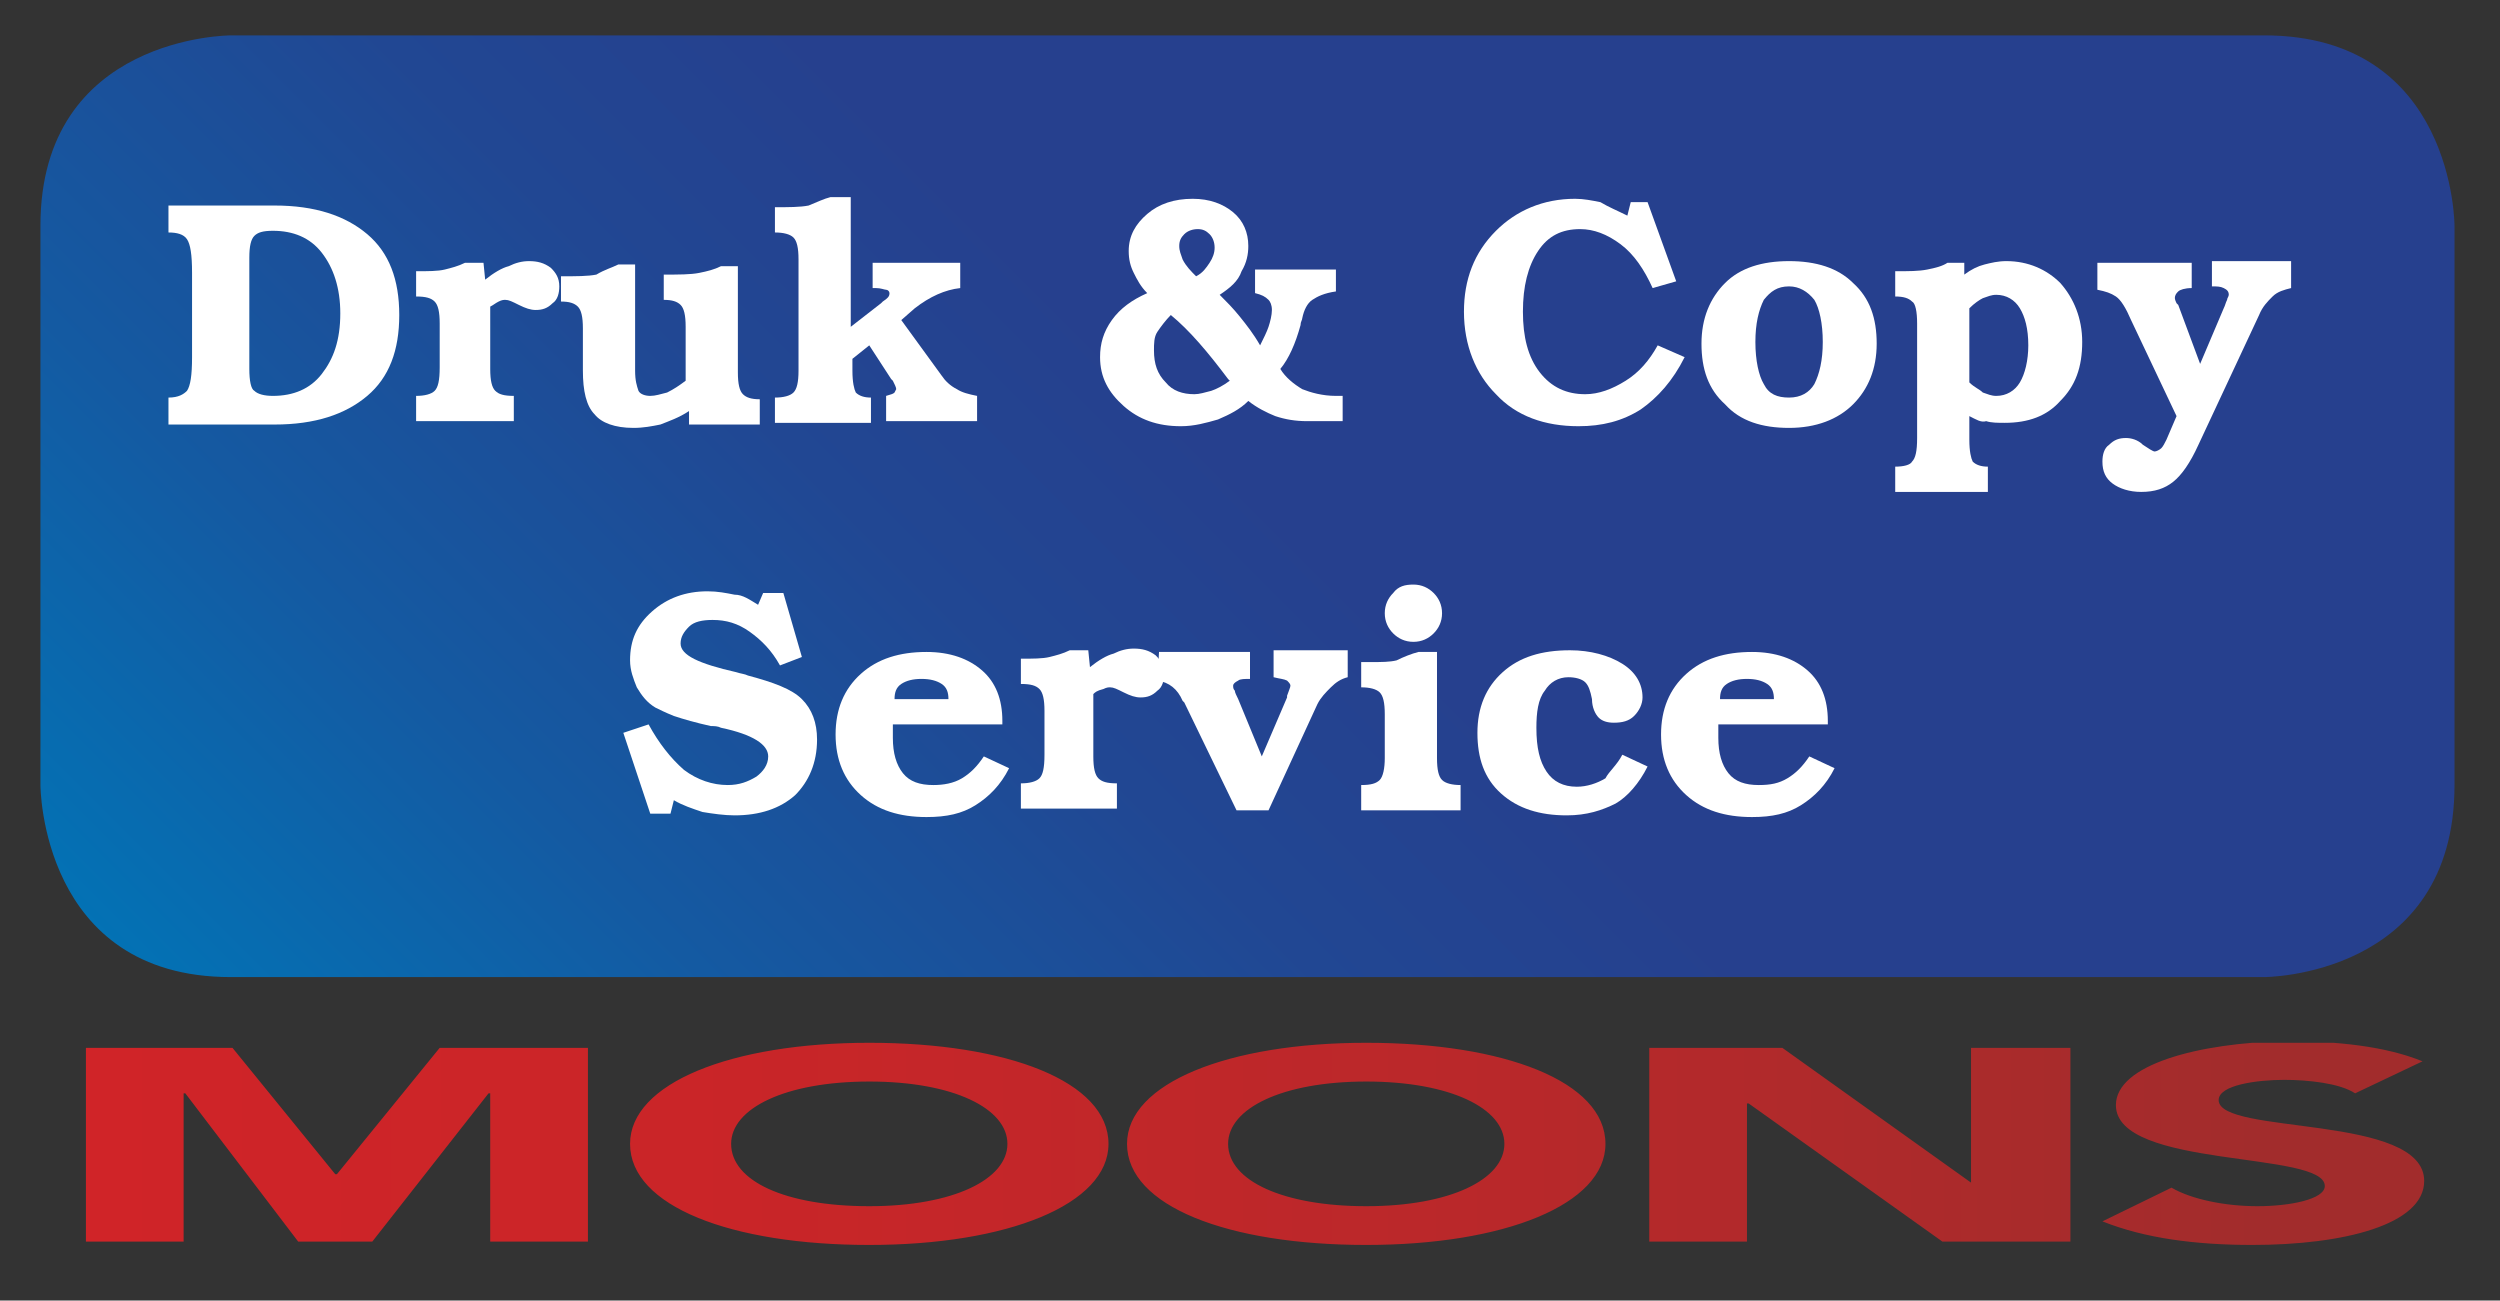
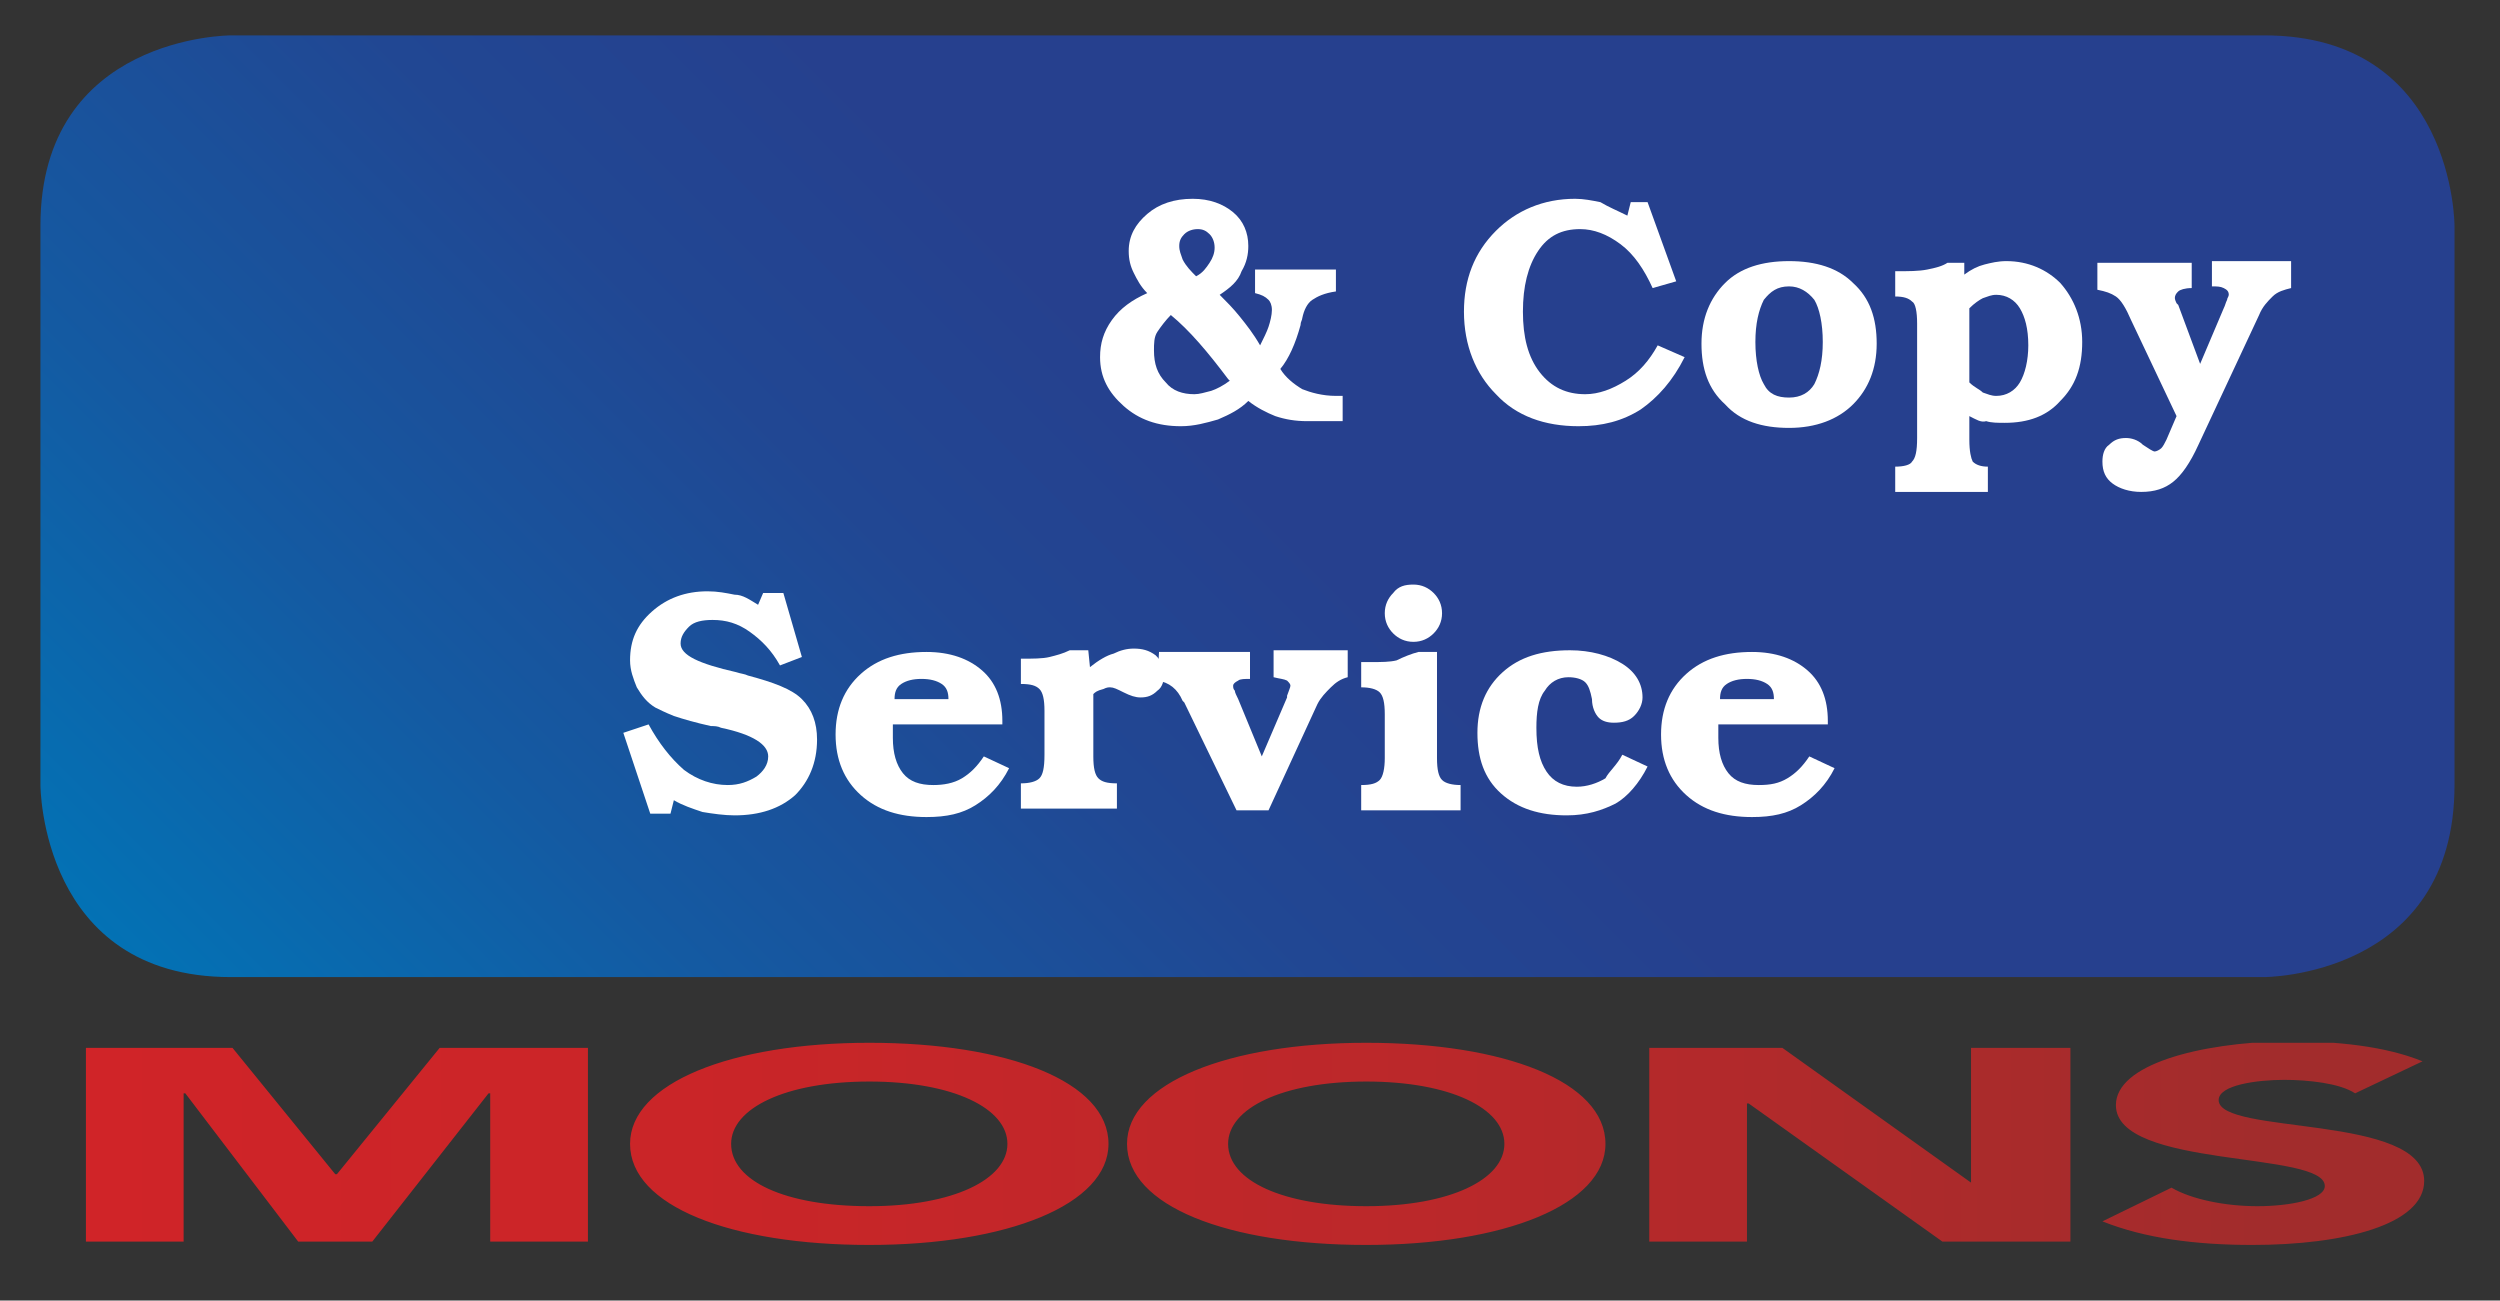
<svg xmlns="http://www.w3.org/2000/svg" xmlns:xlink="http://www.w3.org/1999/xlink" version="1.1" id="Laag_1" x="0px" y="0px" viewBox="0 0 148.4 77.2" style="enable-background:new 0 0 148.4 77.2;" xml:space="preserve">
  <rect x="0" y="0" width="148.4" height="77.2" fill="#333333" stroke="none" />
  <style type="text/css">
	
		.st0{clip-path:url(#SVGID_00000109020638335928672320000008656575120802653868_);fill:url(#SVGID_00000090989585196250117440000007810640434964762268_);}
	.st1{fill:#FFFFFF;}
	
		.st2{clip-path:url(#SVGID_00000052811840612311715940000000603665015315860385_);fill:url(#SVGID_00000098914425240270982800000015233795841488799928_);}
</style>
  <g>
    <defs>
      <path id="SVGID_1_" d="M13.7,2.1c0,0-11.3,0-11.3,11.3v33.2c0,0,0,11.4,11.3,11.4h120.7c0,0,11.3,0,11.3-11.4V13.4    c0,0,0-11.3-11.3-11.3H13.7z" />
    </defs>
    <clipPath id="SVGID_00000181783678777022433540000018050012874070940336_">
      <use xlink:href="#SVGID_1_" style="overflow:visible;" />
    </clipPath>
    <linearGradient id="SVGID_00000084508497300721246900000007237811333934972048_" gradientUnits="userSpaceOnUse" x1="-21.744" y1="817.888" x2="-19.406" y2="817.888" gradientTransform="matrix(42.614 -42.614 -42.614 -42.614 35804.258 34006.688)">
      <stop offset="0" style="stop-color:#0076B8" />
      <stop offset="0.198" style="stop-color:#145AA2" />
      <stop offset="0.383" style="stop-color:#214793" />
      <stop offset="0.511" style="stop-color:#26408E" />
      <stop offset="1" style="stop-color:#26408E" />
    </linearGradient>
    <polygon style="clip-path:url(#SVGID_00000181783678777022433540000018050012874070940336_);fill:url(#SVGID_00000084508497300721246900000007237811333934972048_);" points="   -25.6,30 74,-69.6 173.6,30 74,129.6  " />
  </g>
-   <path class="st1" d="M10,12.2h6.3c2.4,0,4.2,0.6,5.5,1.7c1.3,1.1,1.9,2.7,1.9,4.8c0,2.1-0.6,3.7-1.9,4.8c-1.3,1.1-3.1,1.7-5.5,1.7  H10v-1.6c0.6,0,0.9-0.2,1.1-0.4c0.2-0.3,0.3-0.9,0.3-2v-5c0-1.1-0.1-1.7-0.3-2c-0.2-0.3-0.6-0.4-1.1-0.4 M14.8,21.9  c0,0.7,0.1,1.2,0.3,1.3c0.2,0.2,0.6,0.3,1.1,0.3c1.2,0,2.2-0.4,2.9-1.3c0.7-0.9,1.1-2,1.1-3.6c0-1.5-0.4-2.7-1.1-3.6  c-0.7-0.9-1.7-1.3-2.9-1.3c-0.6,0-0.9,0.1-1.1,0.3c-0.2,0.2-0.3,0.6-0.3,1.3V21.9z" />
-   <path class="st1" d="M29.1,18.2v3.7c0,0.7,0.1,1.1,0.3,1.3c0.2,0.2,0.5,0.3,1.1,0.3v1.5h-5.8v-1.5c0.5,0,0.9-0.1,1.1-0.3  c0.2-0.2,0.3-0.6,0.3-1.4v-2.6c0-0.7-0.1-1.1-0.3-1.3c-0.2-0.2-0.5-0.3-1.1-0.3v-1.5c0.7,0,1.3,0,1.7-0.1c0.4-0.1,0.8-0.2,1.2-0.4  h1.1l0.1,1c0.5-0.4,1-0.7,1.4-0.8c0.4-0.2,0.8-0.3,1.2-0.3c0.5,0,0.9,0.1,1.3,0.4c0.3,0.3,0.5,0.6,0.5,1.1c0,0.4-0.1,0.8-0.4,1  c-0.3,0.3-0.6,0.4-1,0.4c-0.3,0-0.6-0.1-1-0.3c-0.4-0.2-0.6-0.3-0.8-0.3c-0.1,0-0.2,0-0.4,0.1C29.4,18,29.3,18.1,29.1,18.2" />
-   <path class="st1" d="M36.7,15.7h1V22c0,0.6,0.1,0.9,0.2,1.2c0.1,0.2,0.4,0.3,0.7,0.3c0.3,0,0.6-0.1,1-0.2c0.4-0.2,0.7-0.4,1.1-0.7  v-3.2c0-0.7-0.1-1.1-0.3-1.3c-0.2-0.2-0.5-0.3-1-0.3v-1.5c0.9,0,1.6,0,2.1-0.1c0.5-0.1,0.9-0.2,1.3-0.4h1v6.3c0,0.7,0.1,1.1,0.3,1.3  c0.2,0.2,0.5,0.3,1,0.3v1.5h-4.2v-0.8c-0.6,0.4-1.2,0.6-1.7,0.8c-0.5,0.1-1,0.2-1.6,0.2c-1.1,0-1.9-0.3-2.3-0.8  c-0.5-0.5-0.7-1.4-0.7-2.6v-2.5c0-0.7-0.1-1.1-0.3-1.3c-0.2-0.2-0.5-0.3-1-0.3v-1.5c0.9,0,1.6,0,2.1-0.1  C35.9,16,36.3,15.9,36.7,15.7" />
-   <path class="st1" d="M49.3,11.7h1.2v7.7l1.8-1.4l0.1-0.1c0.3-0.2,0.4-0.3,0.4-0.5c0-0.1-0.1-0.2-0.2-0.2c-0.1,0-0.3-0.1-0.6-0.1  h-0.2v-1.5h5.2v1.5c-0.9,0.1-1.8,0.5-2.7,1.2l-0.8,0.7l2.4,3.3c0.2,0.3,0.5,0.6,0.9,0.8c0.3,0.2,0.7,0.3,1.2,0.4v1.5h-5.4v-1.5  c0.3-0.1,0.4-0.1,0.5-0.2l0.1-0.2c0-0.1-0.1-0.3-0.2-0.5l-0.1-0.1l-1.3-2l-1,0.8V22c0,0.7,0.1,1.1,0.2,1.3c0.2,0.2,0.5,0.3,0.9,0.3  v1.5H46v-1.5c0.5,0,0.9-0.1,1.1-0.3c0.2-0.2,0.3-0.6,0.3-1.3v-6.6c0-0.7-0.1-1.1-0.3-1.3c-0.2-0.2-0.6-0.3-1.1-0.3v-1.5  c0.8,0,1.5,0,2-0.1C48.5,12,48.9,11.8,49.3,11.7" />
  <path class="st1" d="M72.4,17.5c0.4,0.4,0.8,0.8,1.2,1.3c0.4,0.5,0.8,1,1.2,1.7c0.2-0.4,0.4-0.8,0.5-1.1c0.1-0.3,0.2-0.7,0.2-1  c0-0.3-0.1-0.5-0.2-0.6c-0.2-0.2-0.4-0.3-0.8-0.4V16h4.8v1.3c-0.7,0.1-1.1,0.3-1.4,0.5c-0.3,0.2-0.5,0.6-0.6,1.1  c0,0.1-0.1,0.2-0.1,0.4c-0.3,1.1-0.7,2-1.2,2.6c0.3,0.5,0.8,0.9,1.3,1.2c0.5,0.2,1.2,0.4,2,0.4c0,0,0.1,0,0.2,0c0.1,0,0.2,0,0.2,0  v1.5C79.3,25,78.9,25,78.6,25c-0.3,0-0.7,0-1,0c-0.7,0-1.3-0.1-1.9-0.3c-0.5-0.2-1.1-0.5-1.6-0.9c-0.5,0.5-1.1,0.8-1.8,1.1  c-0.7,0.2-1.4,0.4-2.2,0.4c-1.4,0-2.5-0.4-3.4-1.2c-0.9-0.8-1.4-1.7-1.4-2.9c0-0.8,0.2-1.5,0.7-2.2c0.5-0.7,1.2-1.2,2.1-1.6  c-0.4-0.4-0.6-0.8-0.8-1.2c-0.2-0.4-0.3-0.8-0.3-1.3c0-0.9,0.4-1.6,1.1-2.2c0.7-0.6,1.6-0.9,2.7-0.9c1,0,1.8,0.3,2.4,0.8  c0.6,0.5,0.9,1.2,0.9,2c0,0.5-0.1,1-0.4,1.5C73.5,16.7,73,17.1,72.4,17.5 M69.5,18.7c-0.3,0.3-0.6,0.7-0.8,1  c-0.2,0.3-0.2,0.7-0.2,1.1c0,0.8,0.2,1.4,0.7,1.9c0.4,0.5,1,0.7,1.7,0.7c0.3,0,0.6-0.1,1-0.2c0.3-0.1,0.7-0.3,1.1-0.6l-0.1-0.1  C71.7,20.9,70.6,19.6,69.5,18.7 M71,16.4c0.4-0.2,0.6-0.5,0.8-0.8c0.2-0.3,0.3-0.6,0.3-0.9c0-0.3-0.1-0.6-0.3-0.8  c-0.2-0.2-0.4-0.3-0.7-0.3c-0.3,0-0.6,0.1-0.8,0.3c-0.2,0.2-0.3,0.4-0.3,0.7c0,0.3,0.1,0.5,0.2,0.8C70.4,15.8,70.7,16.1,71,16.4" />
  <path class="st1" d="M96.6,12.8l0.2-0.8h1l1.7,4.7l-1.4,0.4c-0.5-1.1-1.1-2-1.9-2.6c-0.8-0.6-1.6-0.9-2.4-0.9  c-1.1,0-1.9,0.4-2.5,1.3c-0.6,0.9-0.9,2.1-0.9,3.6c0,1.5,0.3,2.7,1,3.6c0.7,0.9,1.6,1.3,2.7,1.3c0.8,0,1.6-0.3,2.4-0.8  c0.8-0.5,1.4-1.2,1.9-2.1l1.6,0.7c-0.7,1.4-1.6,2.4-2.6,3.1c-1.1,0.7-2.3,1-3.7,1c-2,0-3.7-0.6-4.9-1.9c-1.2-1.2-1.9-2.9-1.9-4.9  c0-1.9,0.6-3.5,1.9-4.8c1.2-1.2,2.8-1.9,4.7-1.9c0.5,0,1,0.1,1.5,0.2C95.5,12.3,96,12.5,96.6,12.8" />
  <path class="st1" d="M106.2,15.5c1.6,0,2.9,0.4,3.8,1.3c1,0.9,1.4,2.1,1.4,3.6c0,1.5-0.5,2.7-1.4,3.6s-2.2,1.4-3.8,1.4  c-1.6,0-2.9-0.4-3.8-1.4c-1-0.9-1.4-2.1-1.4-3.6c0-1.5,0.5-2.7,1.4-3.6C103.3,15.9,104.6,15.5,106.2,15.5 M106.2,17  c-0.7,0-1.1,0.3-1.5,0.8c-0.3,0.6-0.5,1.4-0.5,2.5c0,1.1,0.2,2,0.5,2.5c0.3,0.6,0.8,0.8,1.5,0.8c0.7,0,1.2-0.3,1.5-0.8  c0.3-0.6,0.5-1.4,0.5-2.5c0-1.1-0.2-2-0.5-2.5C107.3,17.3,106.8,17,106.2,17" />
  <path class="st1" d="M116.9,24.7v1.4c0,0.7,0.1,1.1,0.2,1.3c0.2,0.2,0.5,0.3,0.9,0.3v1.5h-5.5v-1.5c0.5,0,0.9-0.1,1-0.3  c0.2-0.2,0.3-0.6,0.3-1.4v-6.8c0-0.7-0.1-1.2-0.3-1.3c-0.2-0.2-0.5-0.3-1-0.3v-1.5c0.8,0,1.4,0,1.9-0.1c0.5-0.1,0.9-0.2,1.2-0.4h1  v0.7c0.4-0.3,0.8-0.5,1.2-0.6c0.4-0.1,0.8-0.2,1.3-0.2c1.3,0,2.4,0.5,3.2,1.3c0.8,0.9,1.3,2.1,1.3,3.5c0,1.5-0.4,2.6-1.3,3.5  c-0.8,0.9-1.9,1.3-3.3,1.3c-0.4,0-0.8,0-1.1-0.1C117.6,25.1,117.3,24.9,116.9,24.7 M116.9,22.7c0.3,0.3,0.6,0.4,0.8,0.6  c0.3,0.1,0.5,0.2,0.8,0.2c0.6,0,1.1-0.3,1.4-0.8c0.3-0.5,0.5-1.3,0.5-2.2c0-1-0.2-1.7-0.5-2.2c-0.3-0.5-0.8-0.8-1.4-0.8  c-0.3,0-0.5,0.1-0.8,0.2c-0.2,0.1-0.5,0.3-0.8,0.6V22.7z" />
  <path class="st1" d="M126.5,19c-0.3-0.7-0.6-1.2-0.9-1.4c-0.3-0.2-0.6-0.3-1.1-0.4v-1.6h5.6v1.5c-0.4,0-0.7,0.1-0.8,0.2  c-0.1,0.1-0.2,0.2-0.2,0.4c0,0,0,0.1,0.1,0.3l0.1,0.1l1.3,3.5l1.4-3.3c0.1-0.2,0.1-0.3,0.2-0.5c0-0.1,0.1-0.2,0.1-0.3  c0-0.2-0.1-0.3-0.3-0.4c-0.2-0.1-0.4-0.1-0.7-0.1v-1.5h4.7v1.6c-0.4,0.1-0.8,0.2-1.1,0.5c-0.3,0.3-0.6,0.6-0.8,1.1l-3.6,7.7  c-0.5,1.1-1,1.8-1.5,2.2c-0.5,0.4-1.1,0.6-1.9,0.6c-0.7,0-1.3-0.2-1.7-0.5c-0.4-0.3-0.6-0.7-0.6-1.3c0-0.4,0.1-0.8,0.4-1  c0.3-0.3,0.6-0.4,1-0.4c0.3,0,0.7,0.1,1,0.4c0.3,0.2,0.6,0.4,0.7,0.4c0.1,0,0.3-0.1,0.4-0.2c0.1-0.1,0.2-0.3,0.3-0.5l0.6-1.4" />
  <path class="st1" d="M45,35.9l0.3-0.7h1.2l1.1,3.8l-1.3,0.5c-0.5-0.9-1.1-1.5-1.8-2c-0.7-0.5-1.4-0.7-2.2-0.7  c-0.6,0-1.1,0.1-1.4,0.4s-0.5,0.6-0.5,1c0,0.7,1.1,1.2,3.3,1.7c0.3,0.1,0.5,0.1,0.7,0.2c1.5,0.4,2.6,0.8,3.2,1.4  c0.6,0.6,0.9,1.4,0.9,2.4c0,1.4-0.5,2.5-1.3,3.3c-0.9,0.8-2.1,1.2-3.6,1.2c-0.6,0-1.3-0.1-1.9-0.2c-0.6-0.2-1.2-0.4-1.7-0.7  l-0.2,0.8h-1.2L37,43.5l1.5-0.5c0.6,1.1,1.3,2,2.1,2.7c0.8,0.6,1.7,0.9,2.6,0.9c0.7,0,1.2-0.2,1.7-0.5c0.4-0.3,0.7-0.7,0.7-1.2  c0-0.7-0.9-1.3-2.8-1.7c-0.2-0.1-0.4-0.1-0.6-0.1c-0.9-0.2-1.6-0.4-2.2-0.6c-0.5-0.2-0.9-0.4-1.1-0.5c-0.5-0.3-0.8-0.7-1.1-1.2  c-0.2-0.5-0.4-1-0.4-1.6c0-1.2,0.4-2.1,1.3-2.9c0.9-0.8,2-1.2,3.3-1.2c0.6,0,1.1,0.1,1.6,0.2C44.1,35.3,44.5,35.6,45,35.9" />
  <path class="st1" d="M59.5,43h-6.5c0,0.1,0,0.2,0,0.4c0,0.2,0,0.3,0,0.4c0,0.9,0.2,1.6,0.6,2.1c0.4,0.5,1,0.7,1.8,0.7  c0.6,0,1.2-0.1,1.7-0.4c0.5-0.3,0.9-0.7,1.3-1.3l1.5,0.7c-0.5,1-1.2,1.7-2,2.2c-0.8,0.5-1.7,0.7-2.9,0.7c-1.6,0-2.9-0.4-3.9-1.3  c-1-0.9-1.5-2.1-1.5-3.6c0-1.5,0.5-2.7,1.5-3.6c1-0.9,2.3-1.3,3.9-1.3c1.4,0,2.5,0.4,3.3,1.1c0.8,0.7,1.2,1.7,1.2,3L59.5,43   M56.3,41.5c0-0.4-0.1-0.7-0.4-0.9c-0.3-0.2-0.7-0.3-1.2-0.3c-0.5,0-0.9,0.1-1.2,0.3c-0.3,0.2-0.4,0.5-0.4,0.9H56.3z" />
  <path class="st1" d="M64.9,41.2v3.7c0,0.7,0.1,1.1,0.3,1.3c0.2,0.2,0.5,0.3,1.1,0.3v1.5h-5.7v-1.5c0.5,0,0.9-0.1,1.1-0.3  c0.2-0.2,0.3-0.6,0.3-1.4v-2.6c0-0.7-0.1-1.1-0.3-1.3c-0.2-0.2-0.5-0.3-1.1-0.3v-1.5c0.7,0,1.3,0,1.7-0.1c0.4-0.1,0.8-0.2,1.2-0.4  h1.1l0.1,1c0.5-0.4,1-0.7,1.4-0.8c0.4-0.2,0.8-0.3,1.2-0.3c0.5,0,0.9,0.1,1.3,0.4c0.3,0.3,0.5,0.6,0.5,1.1c0,0.4-0.1,0.8-0.4,1  c-0.3,0.3-0.6,0.4-1,0.4c-0.3,0-0.6-0.1-1-0.3c-0.4-0.2-0.6-0.3-0.8-0.3c-0.1,0-0.2,0-0.4,0.1C65.1,41,65,41.1,64.9,41.2" />
  <path class="st1" d="M68.8,38.7h5.4v1.6c-0.3,0-0.6,0-0.7,0.1c-0.2,0.1-0.3,0.2-0.3,0.3c0,0.1,0,0.2,0.1,0.3c0,0.1,0.1,0.3,0.2,0.5  l1.4,3.4l1.5-3.5l0-0.1c0.1-0.3,0.2-0.5,0.2-0.6c0-0.1-0.1-0.2-0.2-0.3c-0.2-0.1-0.4-0.1-0.8-0.2v-1.6h4.4v1.6  c-0.4,0.1-0.7,0.3-1,0.6c-0.3,0.3-0.6,0.6-0.8,1l-2.9,6.3h-1.9l-3.1-6.4l-0.1-0.1c-0.3-0.7-0.8-1.1-1.5-1.2" />
  <path class="st1" d="M84.2,38.7h1.1v6.3c0,0.7,0.1,1.1,0.3,1.3c0.2,0.2,0.6,0.3,1.1,0.3v1.5h-5.9v-1.5c0.6,0,0.9-0.1,1.1-0.3  c0.2-0.2,0.3-0.7,0.3-1.3v-2.6c0-0.7-0.1-1.1-0.3-1.3c-0.2-0.2-0.6-0.3-1.1-0.3v-1.5c0.1,0,0.2,0,0.3,0c0.1,0,0.2,0,0.3,0  c0.6,0,1.1,0,1.5-0.1C83.3,39,83.8,38.8,84.2,38.7 M83.9,34.7c0.5,0,0.9,0.2,1.2,0.5c0.3,0.3,0.5,0.7,0.5,1.2c0,0.5-0.2,0.9-0.5,1.2  c-0.3,0.3-0.7,0.5-1.2,0.5c-0.5,0-0.9-0.2-1.2-0.5c-0.3-0.3-0.5-0.7-0.5-1.2c0-0.5,0.2-0.9,0.5-1.2C83,34.8,83.4,34.7,83.9,34.7" />
  <path class="st1" d="M96.3,44.8l1.5,0.7c-0.5,1-1.2,1.8-1.9,2.2c-0.8,0.4-1.7,0.7-2.9,0.7c-1.6,0-2.9-0.4-3.9-1.3  c-1-0.9-1.4-2.1-1.4-3.6c0-1.5,0.5-2.7,1.5-3.6c1-0.9,2.3-1.3,4-1.3c1.2,0,2.3,0.3,3.1,0.8c0.8,0.5,1.2,1.2,1.2,2  c0,0.4-0.2,0.8-0.5,1.1c-0.3,0.3-0.7,0.4-1.2,0.4c-0.4,0-0.7-0.1-0.9-0.3c-0.2-0.2-0.4-0.6-0.4-1.1c-0.1-0.5-0.2-0.8-0.4-1  c-0.2-0.2-0.6-0.3-1-0.3c-0.6,0-1.1,0.3-1.4,0.8c-0.4,0.5-0.5,1.3-0.5,2.2c0,1.2,0.2,2,0.6,2.6c0.4,0.6,1,0.9,1.8,0.9  c0.6,0,1.2-0.2,1.7-0.5C95.5,45.8,96,45.4,96.3,44.8" />
  <path class="st1" d="M108.5,43H102c0,0.1,0,0.2,0,0.4c0,0.2,0,0.3,0,0.4c0,0.9,0.2,1.6,0.6,2.1c0.4,0.5,1,0.7,1.8,0.7  c0.7,0,1.2-0.1,1.7-0.4c0.5-0.3,0.9-0.7,1.3-1.3l1.5,0.7c-0.5,1-1.2,1.7-2,2.2c-0.8,0.5-1.7,0.7-2.9,0.7c-1.6,0-2.9-0.4-3.9-1.3  c-1-0.9-1.5-2.1-1.5-3.6c0-1.5,0.5-2.7,1.5-3.6c1-0.9,2.3-1.3,3.9-1.3c1.4,0,2.5,0.4,3.3,1.1c0.8,0.7,1.2,1.7,1.2,3l0,0.2L108.5,43   M105.3,41.5c0-0.4-0.1-0.7-0.4-0.9c-0.3-0.2-0.7-0.3-1.2-0.3c-0.5,0-0.9,0.1-1.2,0.3c-0.3,0.2-0.4,0.5-0.4,0.9H105.3z" />
  <g>
    <defs>
      <path id="SVGID_00000007410053089204527360000011935818662117546143_" d="M26.1,62.2L20,69.7h-0.1l-6.1-7.5H5.1v11.5h5.8v-8.8H11    l6.7,8.8h4.4l6.9-8.8h0.1v8.8h5.8V62.2H26.1z M117,62.2v8H117l-11.2-8h-7.9v11.5h5.8v-8.2h0.1l11.5,8.2h7.6V62.2H117z M43.4,67.9    c0-2.1,3.2-3.7,8.2-3.7c5,0,8.2,1.6,8.2,3.7c0,2.1-3.2,3.7-8.2,3.7C46.6,71.6,43.4,70.1,43.4,67.9 M37.4,67.9c0,3.7,6,6,14.2,6    c8.2,0,14.2-2.4,14.2-6c0-3.7-6-6-14.2-6C43.4,61.9,37.4,64.3,37.4,67.9 M72.9,67.9c0-2.1,3.2-3.7,8.2-3.7c5,0,8.2,1.6,8.2,3.7    c0,2.1-3.2,3.7-8.2,3.7C76.2,71.6,72.9,70.1,72.9,67.9 M66.9,67.9c0,3.7,6,6,14.2,6c8.2,0,14.2-2.4,14.2-6c0-3.7-6-6-14.2-6    C72.9,61.9,66.9,64.3,66.9,67.9 M125.6,65.6c0,3.8,12.4,2.7,12.4,4.8c0,0.8-2.1,1.2-4,1.2c-1.9,0-3.9-0.4-5.1-1.1l-4.1,2    c2.5,1,5.5,1.4,8.9,1.4c5.4,0,10.2-1.2,10.2-3.8c0-4-12.2-2.7-12.2-4.8c0-0.9,2.3-1.2,3.9-1.2c1.4,0,3.3,0.2,4.2,0.8l4-1.9    c-2.2-0.9-5.1-1.2-8.1-1.2C130.5,61.9,125.6,63.2,125.6,65.6" />
    </defs>
    <clipPath id="SVGID_00000027566242952003968790000006037071847720846269_">
      <use xlink:href="#SVGID_00000007410053089204527360000011935818662117546143_" style="overflow:visible;" />
    </clipPath>
    <linearGradient id="SVGID_00000050625329649100750570000011794161228957513358_" gradientUnits="userSpaceOnUse" x1="-30.236" y1="822.384" x2="-27.898" y2="822.384" gradientTransform="matrix(59.353 0 0 -59.353 1799.632 48878.887)">
      <stop offset="0" style="stop-color:#D02428" />
      <stop offset="0.257" style="stop-color:#CA2528" />
      <stop offset="0.589" style="stop-color:#BA282A" />
      <stop offset="0.934" style="stop-color:#A22C2C" />
      <stop offset="1" style="stop-color:#A22C2C" />
    </linearGradient>
    <rect x="5.1" y="61.9" style="clip-path:url(#SVGID_00000027566242952003968790000006037071847720846269_);fill:url(#SVGID_00000050625329649100750570000011794161228957513358_);" width="138.8" height="12.1" />
  </g>
</svg>